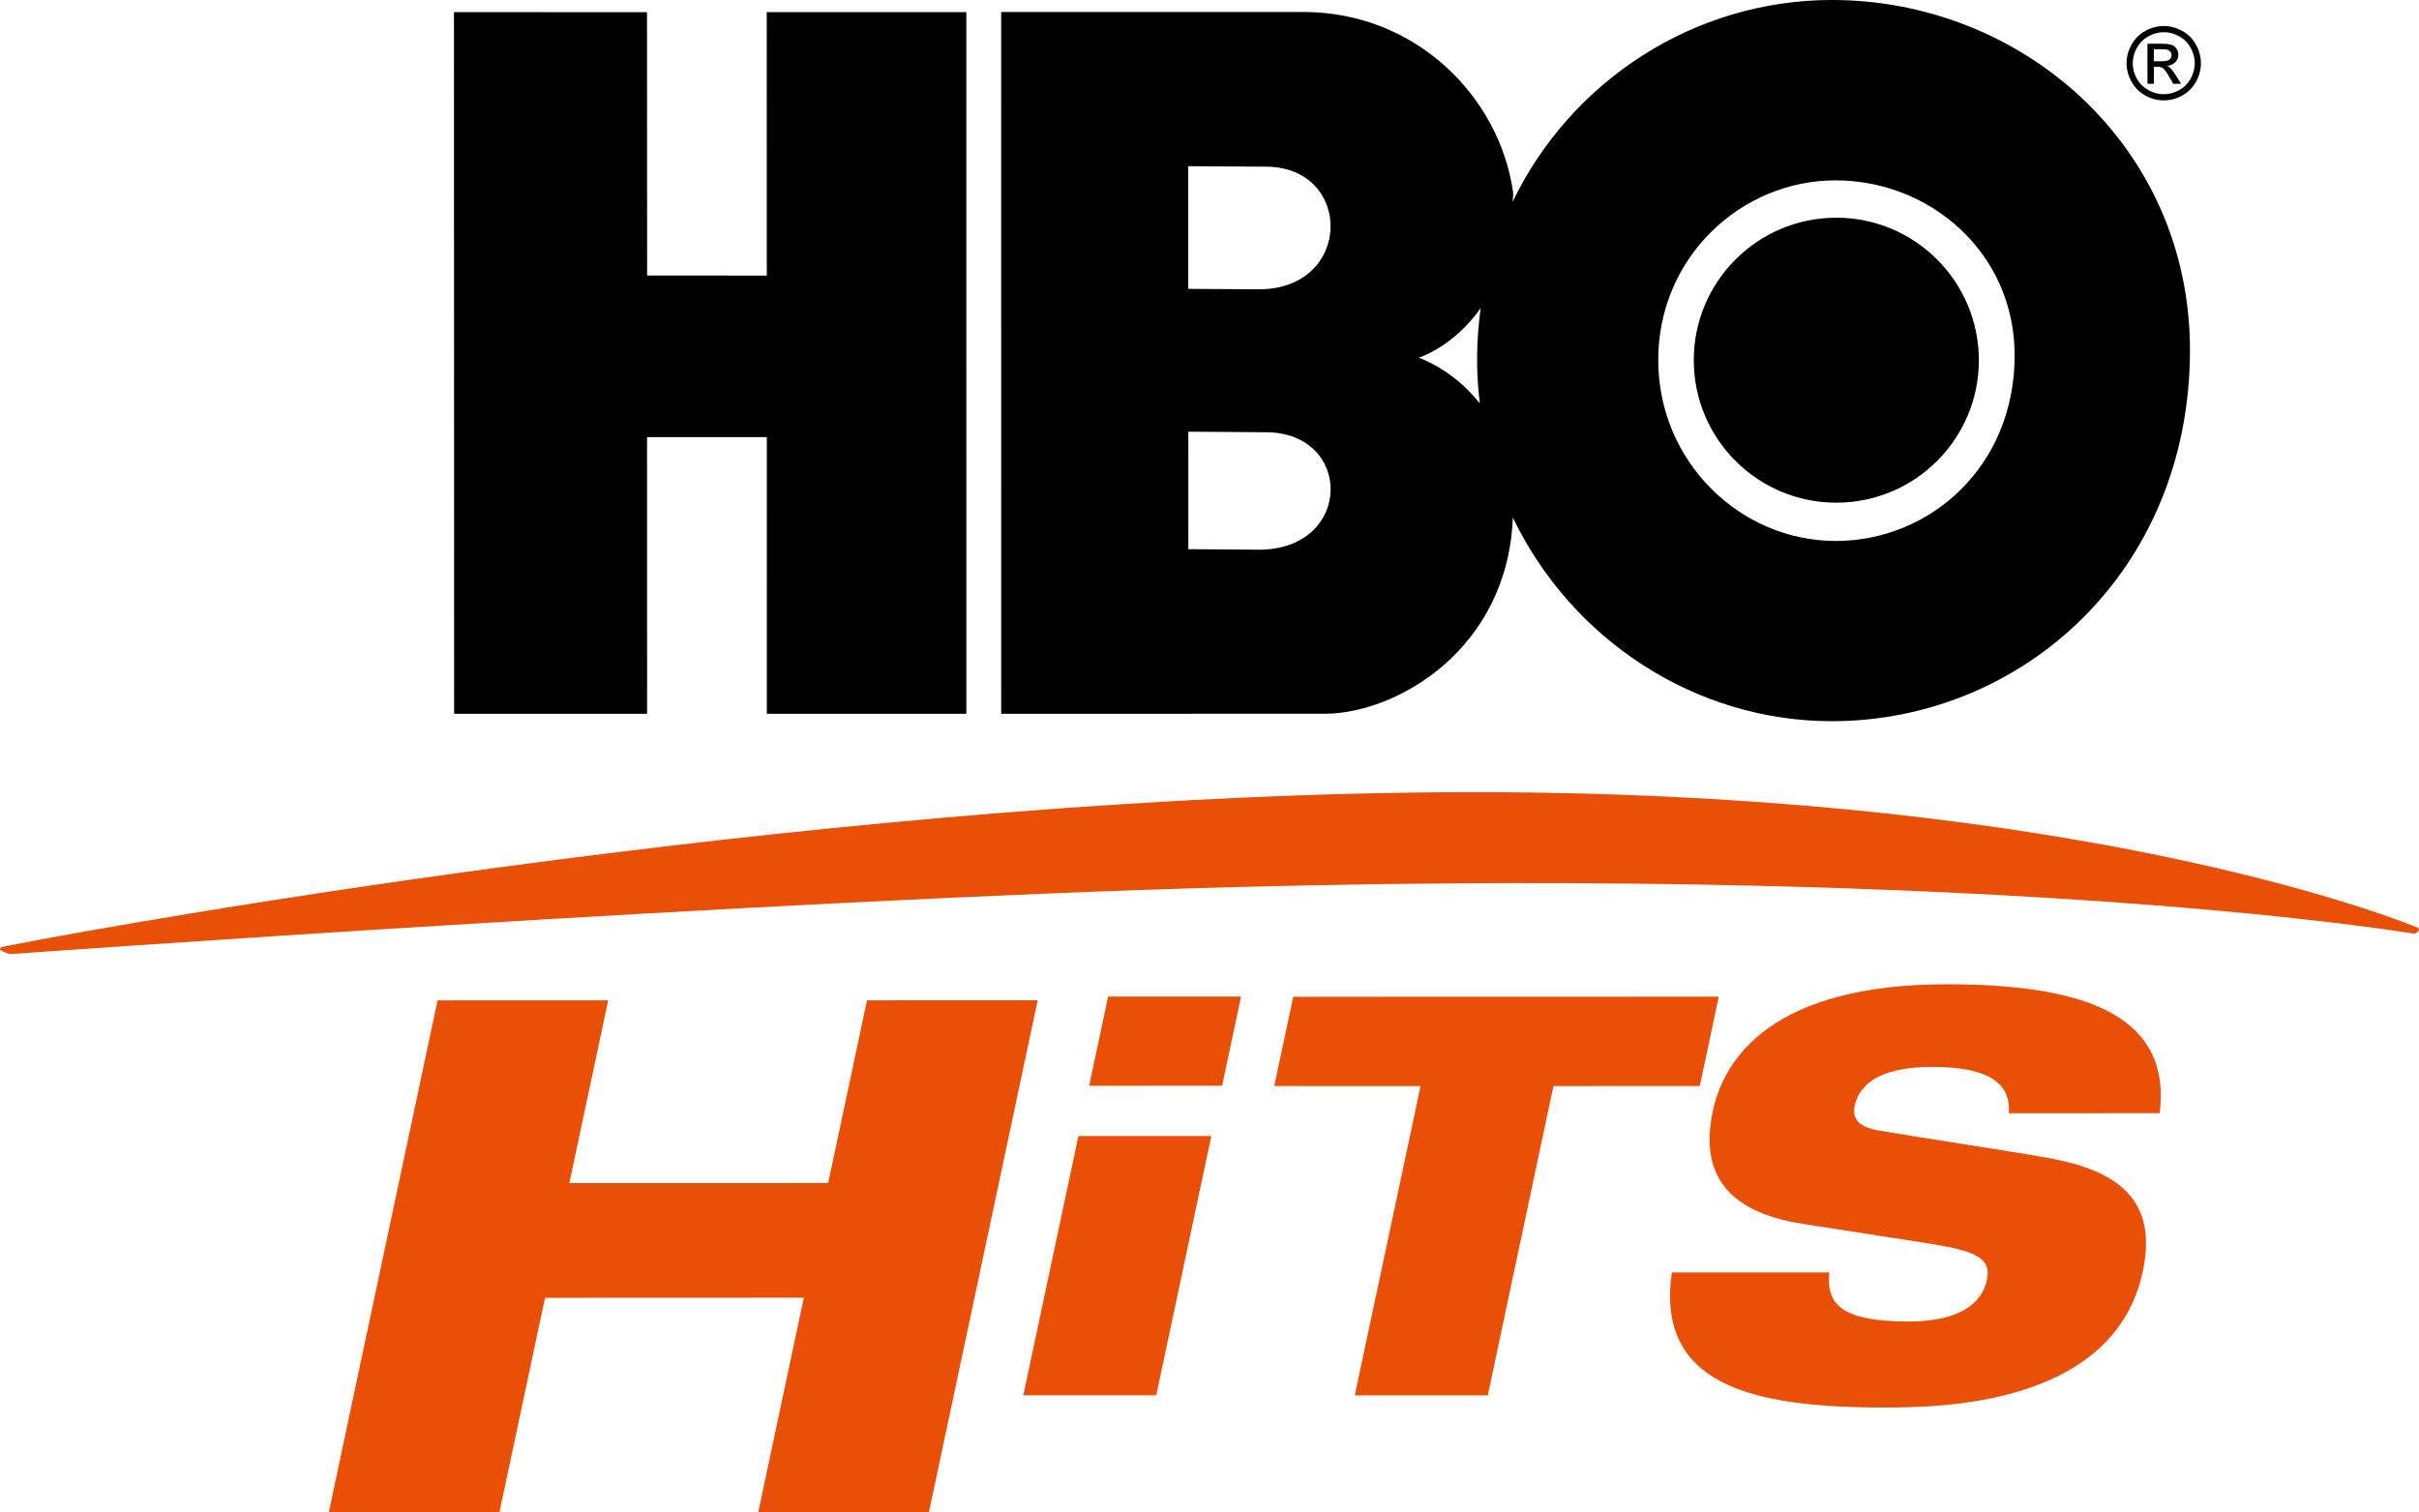
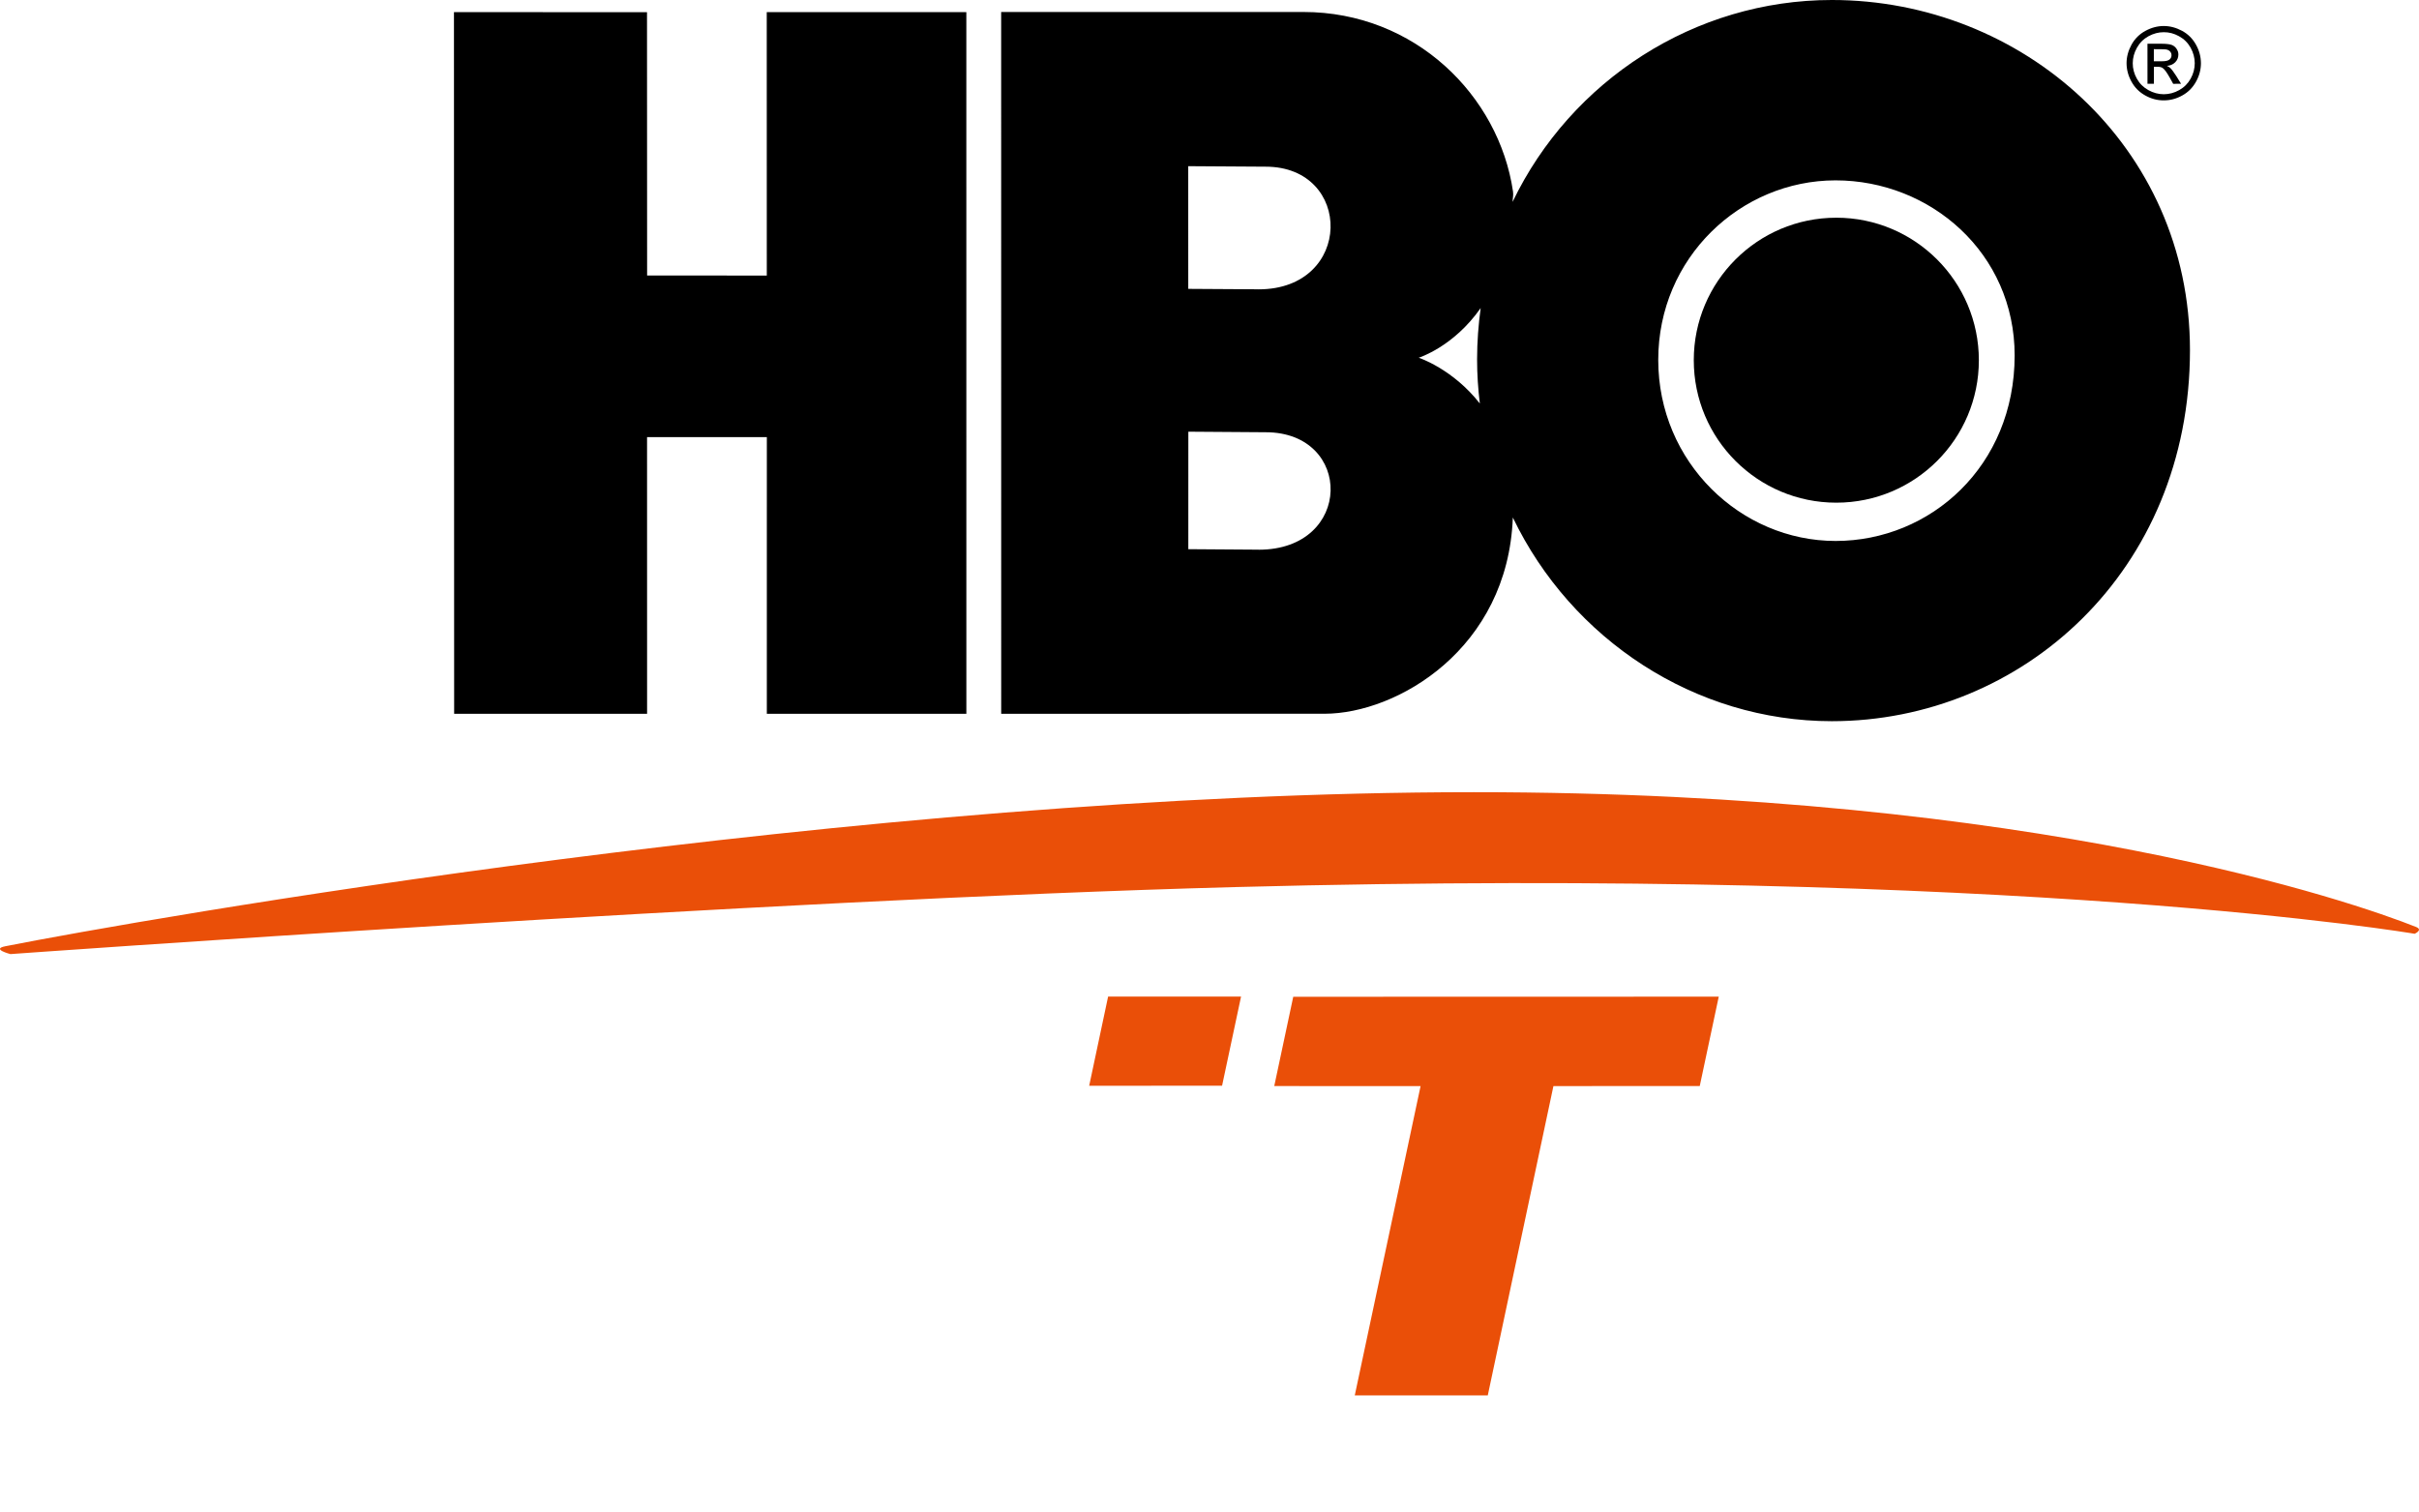
<svg xmlns="http://www.w3.org/2000/svg" xmlns:ns1="http://www.inkscape.org/namespaces/inkscape" width="627" height="392" id="svg2" version="1.1">
  <g ns1:label="Layer 1" ns1:groupmode="layer" id="layer1" transform="translate(-61.5,-402.918)">
-     <path clip-path="url(#SVGID_99_)" d="m 169.333,285.061 1.747,-0.168 c 0.724,-0.07 1.105,0.317 1.16,0.883 0.057,0.599 -0.294,1.044 -1.134,1.125 l -0.392,0.037 0.098,1.011 -1.19,0.115 -0.289,-3.003 z m 1.375,1.189 c 0.308,-0.03 0.413,-0.153 0.393,-0.366 -0.02,-0.212 -0.129,-0.294 -0.387,-0.269 l -0.125,0.012 0.061,0.629 0.058,-0.006 z" id="path924" transform="matrix(0.995,0.096,-0.096,0.995,62.917,698.671)" />
    <polygon clip-path="url(#SVGID_99_)" points="172.804,287.757 172.515,284.754 173.705,284.639 173.916,286.836 175.01,286.73 175.088,287.537 " id="polygon926" transform="matrix(0.995,0.096,-0.096,0.995,62.917,698.671)" />
    <path clip-path="url(#SVGID_99_)" d="m 178.182,286.223 c 0.07,0.724 -0.415,1.136 -1.322,1.223 -0.907,0.087 -1.462,-0.224 -1.531,-0.948 l -0.193,-1.996 1.19,-0.115 0.188,1.946 c 0.022,0.238 0.143,0.318 0.268,0.306 0.125,-0.012 0.228,-0.114 0.206,-0.351 l -0.188,-1.947 1.19,-0.114 0.192,1.996 z" id="path928" transform="matrix(0.995,0.096,-0.096,0.995,62.917,698.671)" />
    <path clip-path="url(#SVGID_99_)" d="m 180.13,284.881 c -0.022,-0.187 -0.132,-0.239 -0.286,-0.224 -0.191,0.018 -0.266,0.109 -0.258,0.201 0.011,0.108 0.086,0.147 0.214,0.173 0.235,0.044 0.664,0.087 0.98,0.186 0.393,0.122 0.586,0.376 0.621,0.738 0.071,0.736 -0.499,1.102 -1.347,1.183 -0.724,0.07 -1.411,-0.09 -1.486,-0.872 l 1.139,-0.11 c 0.008,0.083 0.033,0.165 0.085,0.223 0.051,0.054 0.13,0.084 0.242,0.073 0.175,-0.017 0.276,-0.14 0.263,-0.273 -0.011,-0.112 -0.104,-0.162 -0.219,-0.185 l -0.869,-0.168 c -0.474,-0.093 -0.664,-0.356 -0.701,-0.743 -0.06,-0.623 0.409,-1.026 1.287,-1.11 0.749,-0.072 1.333,0.107 1.4,0.805 l -1.065,0.103 z" id="path930" transform="matrix(0.995,0.096,-0.096,0.995,62.917,698.671)" />
-     <path clip-path="url(#SVGID_99_)" d="m 184.067,284.7 c -0.194,0.17 -0.366,0.291 -0.617,0.395 l -0.082,-0.856 c 0.322,-0.145 0.635,-0.339 0.831,-0.609 l 0.907,-0.088 0.289,3.003 -1.14,0.11 -0.188,-1.955 z" id="path932" transform="matrix(0.995,0.096,-0.096,0.995,62.917,698.671)" />
    <polygon id="polygon978" points="95.535,263.897 92.044,264.232 93.268,276.922 96.757,276.587 96.275,271.583 98.441,271.374 98.922,276.378 102.53,276.031 101.309,263.341 97.7,263.688 98.159,268.452 95.995,268.66 " clip-path="none" transform="matrix(14.203,1.366,-1.366,14.203,-767.196,-3472.554)" />
    <path clip-path="none" d="m 537.462,459.363 c -20.398,10e-4 -36.94,16.543 -36.938,36.94 -4e-5,20.412 16.543,36.94 36.94,36.938 20.412,0 36.952,-16.527 36.952,-36.939 -0.014,-20.399 -16.557,-36.941 -36.954,-36.94" id="path988" />
    <path clip-path="none" d="m 536.298,402.918 c -35.505,-0.004 -67.597,20.832 -82.741,52.343 0.03,-0.915 0.255,-1.753 0.114,-2.684 -3.631,-24.832 -25.38,-46.548 -54.306,-46.55 l -78.365,2.8e-4 0.011,181.945 83.798,-0.008 c 18.836,-0.008 47.548,-16.855 48.815,-50.877 15.189,31.635 47.239,52.808 82.688,52.807 49.239,-0.007 92.82,-38.803 92.825,-96.21 -0.014,-53.038 -43.601,-90.773 -92.839,-90.766 m -148.552,142.509 -18.234,-0.128 0.006,-30.46 20.04,0.143 c 22.749,-0.005 22.742,30.455 -1.812,30.458 m -0.026,-67.516 -18.222,-0.114 -0.007,-31.808 20.056,0.128 c 22.749,-0.005 22.756,31.804 -1.827,31.804 m 57.356,29.6 c -7.046,-9.006 -15.844,-11.874 -15.844,-11.874 0,0 8.997,-2.775 16.06,-12.875 -0.587,4.315 -0.927,8.741 -0.931,13.256 -0.004,3.913 0.259,7.737 0.715,11.493 m 92.209,35.633 c -24.612,-0.003 -45.969,-20.42 -45.969,-46.938 -0.002,-26.504 21.349,-46.539 45.962,-46.55 24.626,0.004 46.419,18.872 46.419,45.39 -0.009,28.696 -21.814,48.099 -46.412,48.098" id="path990" />
    <path clip-path="none" d="m 622.343,409.662 c 1.62,-0.002 3.199,0.422 4.739,1.244 1.539,0.836 2.744,2.027 3.598,3.571 0.869,1.546 1.288,3.149 1.297,4.841 -0.002,1.663 -0.428,3.256 -1.277,4.779 -0.85,1.538 -2.026,2.729 -3.555,3.571 -1.53,0.856 -3.133,1.276 -4.795,1.273 -1.678,0.011 -3.271,-0.415 -4.795,-1.264 -1.538,-0.85 -2.728,-2.04 -3.57,-3.569 -0.855,-1.544 -1.276,-3.133 -1.287,-4.797 0.004,-1.677 0.445,-3.283 1.297,-4.835 0.866,-1.551 2.07,-2.739 3.611,-3.566 1.527,-0.828 3.116,-1.248 4.736,-1.25 m 0.003,1.606 c -1.361,-0.002 -2.671,0.345 -3.956,1.039 -1.271,0.695 -2.27,1.688 -2.996,2.98 -0.726,1.293 -1.084,2.634 -1.09,4.024 -0.005,1.39 0.354,2.729 1.063,4.001 0.709,1.273 1.704,2.257 2.983,2.968 1.278,0.711 2.607,1.067 3.996,1.073 1.391,-0.01 2.715,-0.355 3.987,-1.064 1.288,-0.722 2.271,-1.702 2.982,-2.981 0.711,-1.278 1.053,-2.608 1.059,-3.998 0.005,-1.39 -0.367,-2.744 -1.074,-4.031 -0.722,-1.288 -1.731,-2.274 -3.011,-2.97 -1.278,-0.711 -2.594,-1.052 -3.942,-1.039 m -4.225,13.369 -0.005,-10.378 3.569,-5.7e-4 c 1.233,0.004 2.112,0.1 2.653,0.284 0.555,0.197 0.982,0.525 1.307,1.014 0.327,0.475 0.494,0.979 0.485,1.509 -10e-4,0.759 -0.265,1.423 -0.808,1.986 -0.556,0.564 -1.274,0.88 -2.169,0.939 0.357,0.163 0.656,0.335 0.877,0.558 0.419,0.414 0.927,1.093 1.537,2.054 l 1.266,2.043 -2.05,0.003 -0.916,-1.651 c -0.723,-1.274 -1.304,-2.089 -1.761,-2.405 -0.307,-0.244 -0.753,-0.36 -1.341,-0.358 l -0.976,0.006 -0.008,4.4 -1.663,-0.002 z m 1.651,-5.833 2.05,-0.003 c 0.975,0.008 1.634,-0.144 1.992,-0.439 0.357,-0.281 0.536,-0.665 0.539,-1.137 0.002,-0.315 -0.086,-0.582 -0.264,-0.828 -0.163,-0.245 -0.404,-0.427 -0.708,-0.541 -0.302,-0.128 -0.87,-0.184 -1.689,-0.177 l -1.92,-0.013 -10e-4,3.139 z" id="path992" />
-     <polygon clip-path="none" points="96.552,281.837 96.167,285.21 100.848,284.759 101.232,281.386 104.318,281.089 103.242,290.535 100.156,290.832 100.607,286.875 95.927,287.327 95.476,291.282 92.391,291.58 93.467,282.134 " id="polygon994" style="fill:#ea4f08" transform="matrix(14.203,1.366,-1.366,14.203,-767.196,-3472.554)" />
    <polygon clip-path="none" points="116.627,279.839 116.439,281.488 113.793,281.744 113.144,287.453 110.739,287.684 111.391,281.975 108.745,282.229 108.933,280.581 " id="polygon996" style="fill:#ea4f08" transform="matrix(14.203,1.366,-1.366,14.203,-767.196,-3472.554)" />
-     <path clip-path="none" d="m 582.194,691.537 c 0.497,-7.091 -4.104,-12.02 -19.886,-12.019 -11.568,0.005 -18.654,3.337 -20.097,10.136 -0.737,3.484 1.29,5.514 6.311,6.369 8.389,1.452 34.045,5.354 43.811,7.096 18.543,3.332 28.457,11.138 24.58,29.385 -7.44,35.019 -52.951,35.314 -67.143,35.324 -35.033,-0.002 -59.031,-6.224 -54.941,-35.029 l 40.824,1.4e-4 c -0.794,7.807 2.503,12.726 20.448,12.732 8.686,0.004 18.529,-2.03 20.41,-10.851 1.16,-5.507 -2.772,-7.391 -14.389,-9.268 l -33.357,-5.202 c -20.593,-3.185 -26.57,-13.909 -23.303,-29.247 2.885,-13.598 15.375,-32.866 60.685,-32.864 37.484,-0.006 58.166,8.965 55.138,33.428 l -39.09,0.009 z" id="path998" style="fill:#ea4f08" />
-     <path clip-path="none" d="m 348.719,661.291 -4.905,23.122 34.446,-0.011 4.918,-23.106 -34.459,-0.004 z m -21.97,103.357 34.445,0.003 14.279,-67.215 -34.445,-0.003 -14.279,67.215 z" id="path1000" style="fill:#ea4f08" />
+     <path clip-path="none" d="m 348.719,661.291 -4.905,23.122 34.446,-0.011 4.918,-23.106 -34.459,-0.004 z z" id="path1000" style="fill:#ea4f08" />
    <path clip-path="none" d="m 64.213,650.274 c 0,0 -5.093,-1.293 -1.324,-2.034 34.265,-6.766 221.921,-39.928 380.588,-39.943 146.482,-0.012 228.37,28.622 244.247,34.938 1.932,0.773 -0.357,1.772 -0.357,1.772 0,0 -102.325,-17.499 -305.687,-12.109 -121.607,3.236 -317.468,17.376 -317.468,17.376" id="path1002" style="fill:#ea4f08" />
  </g>
</svg>